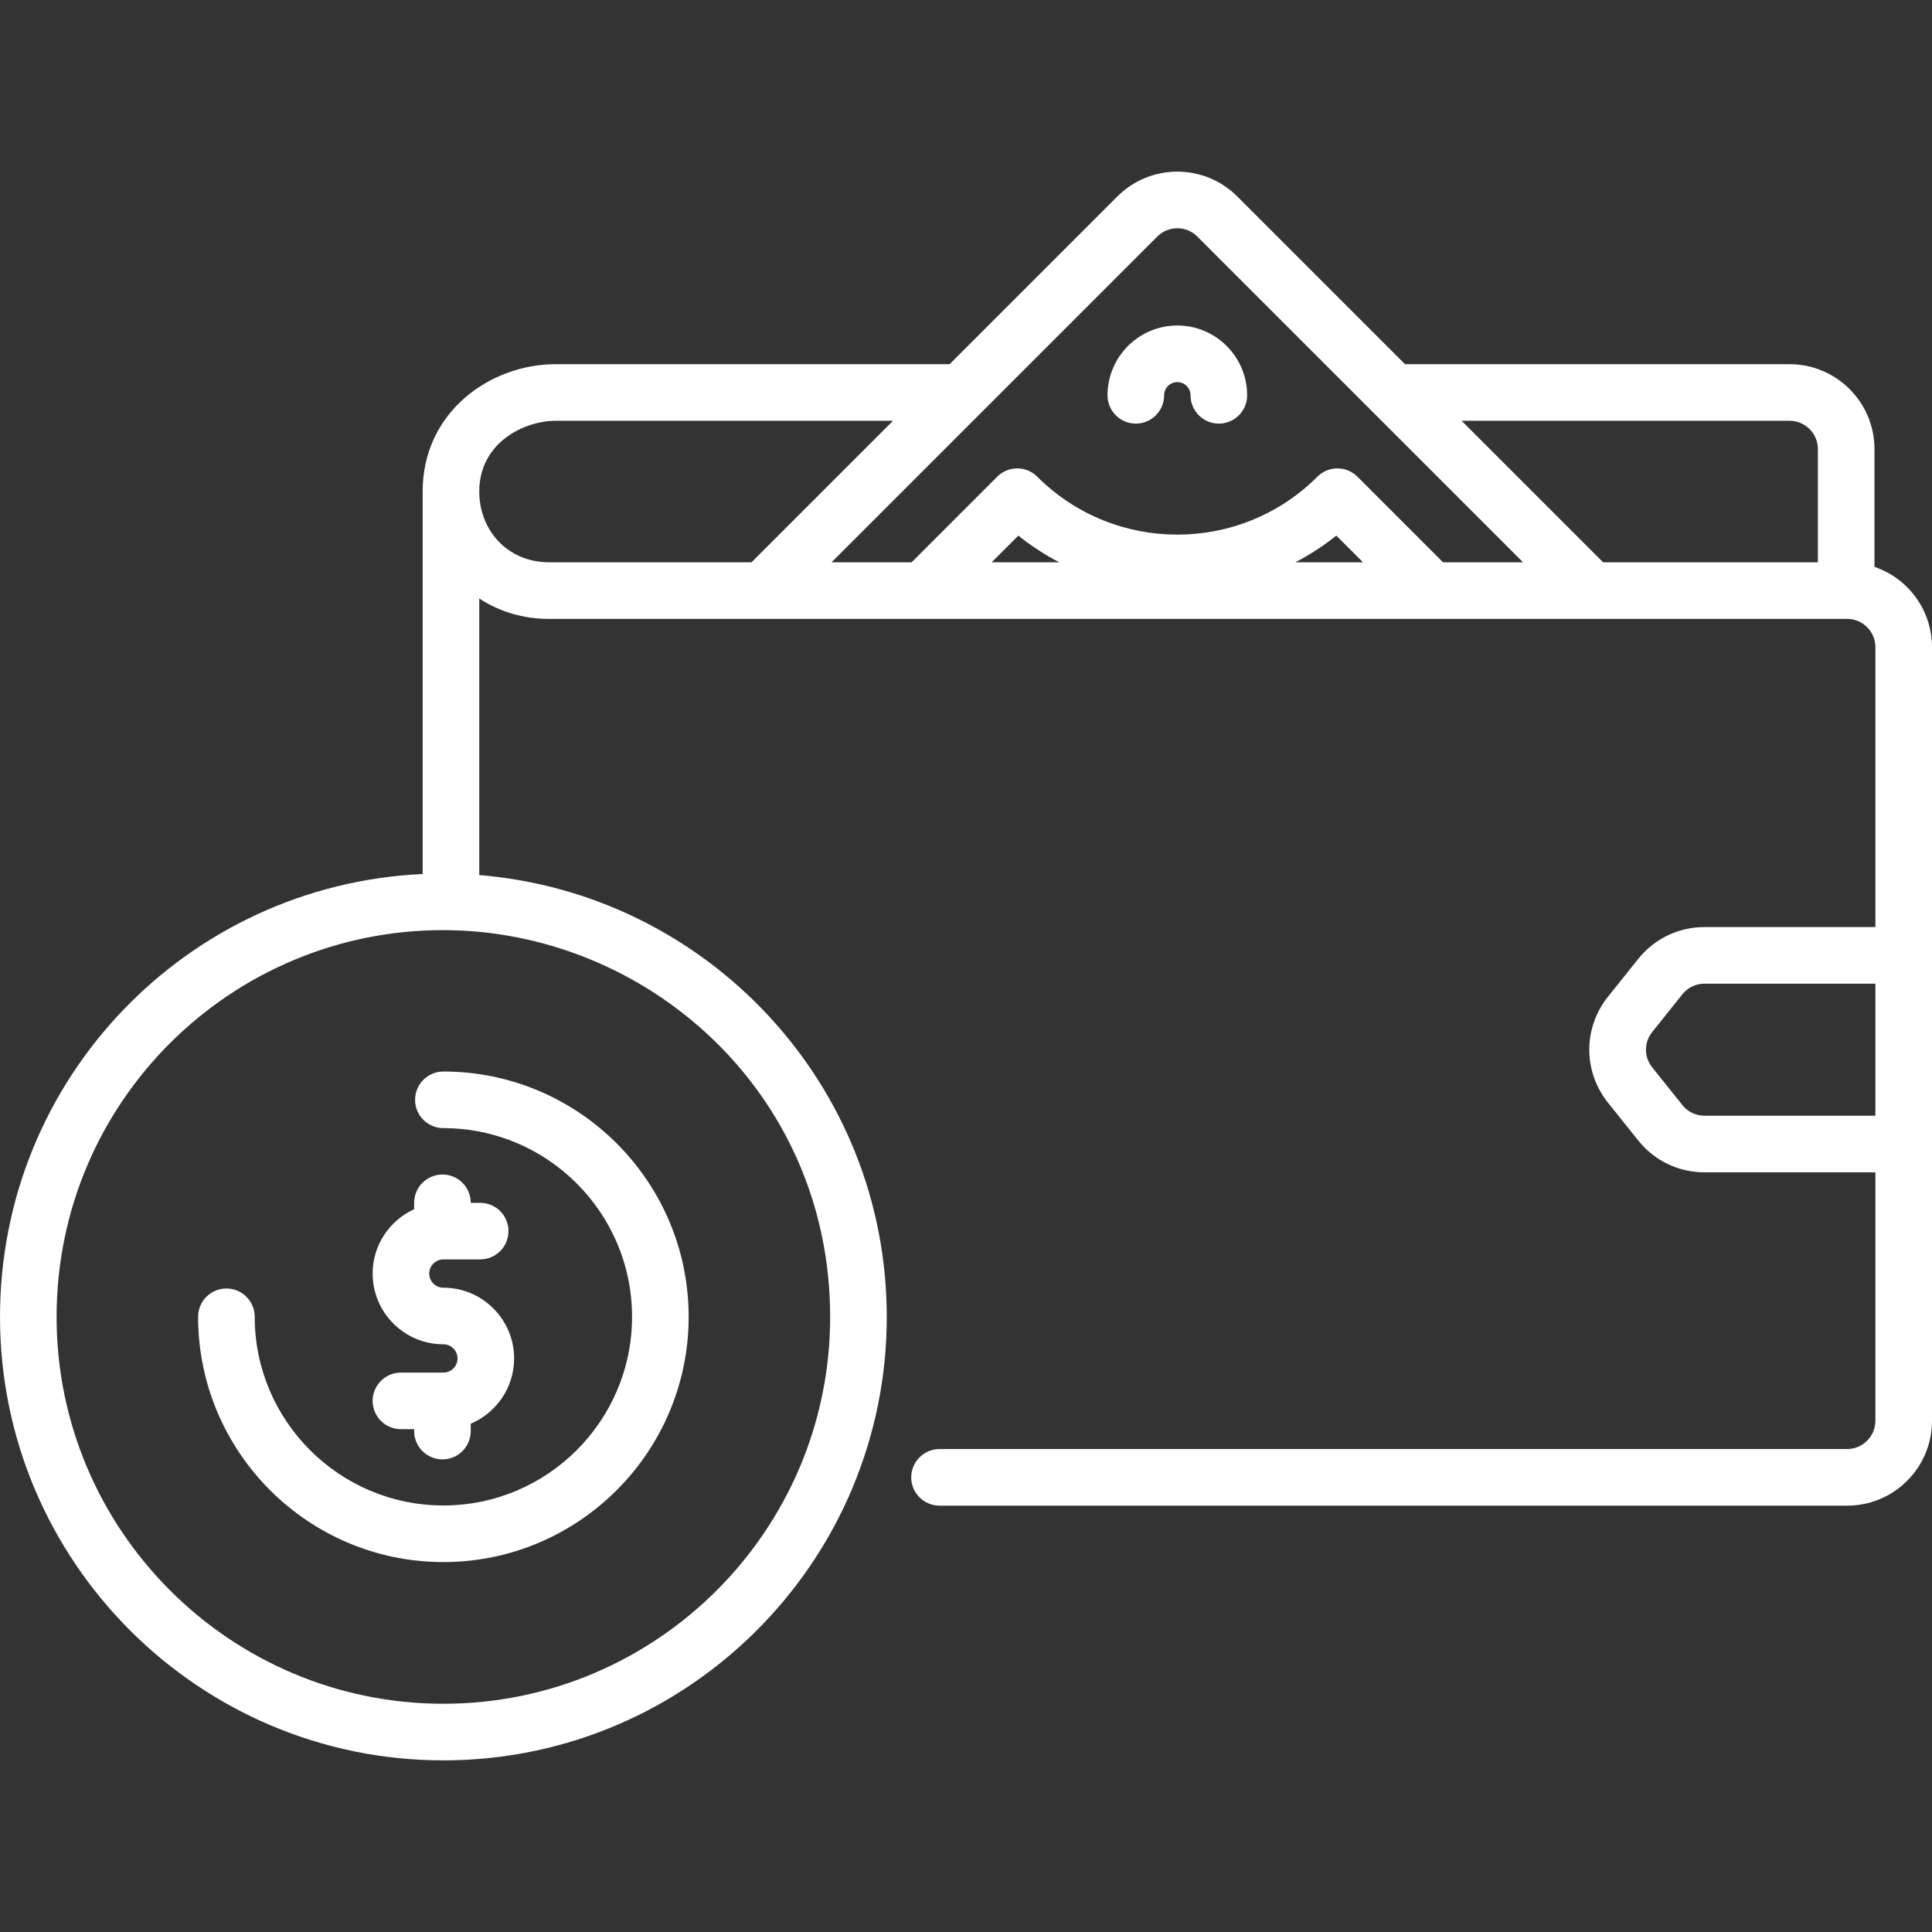
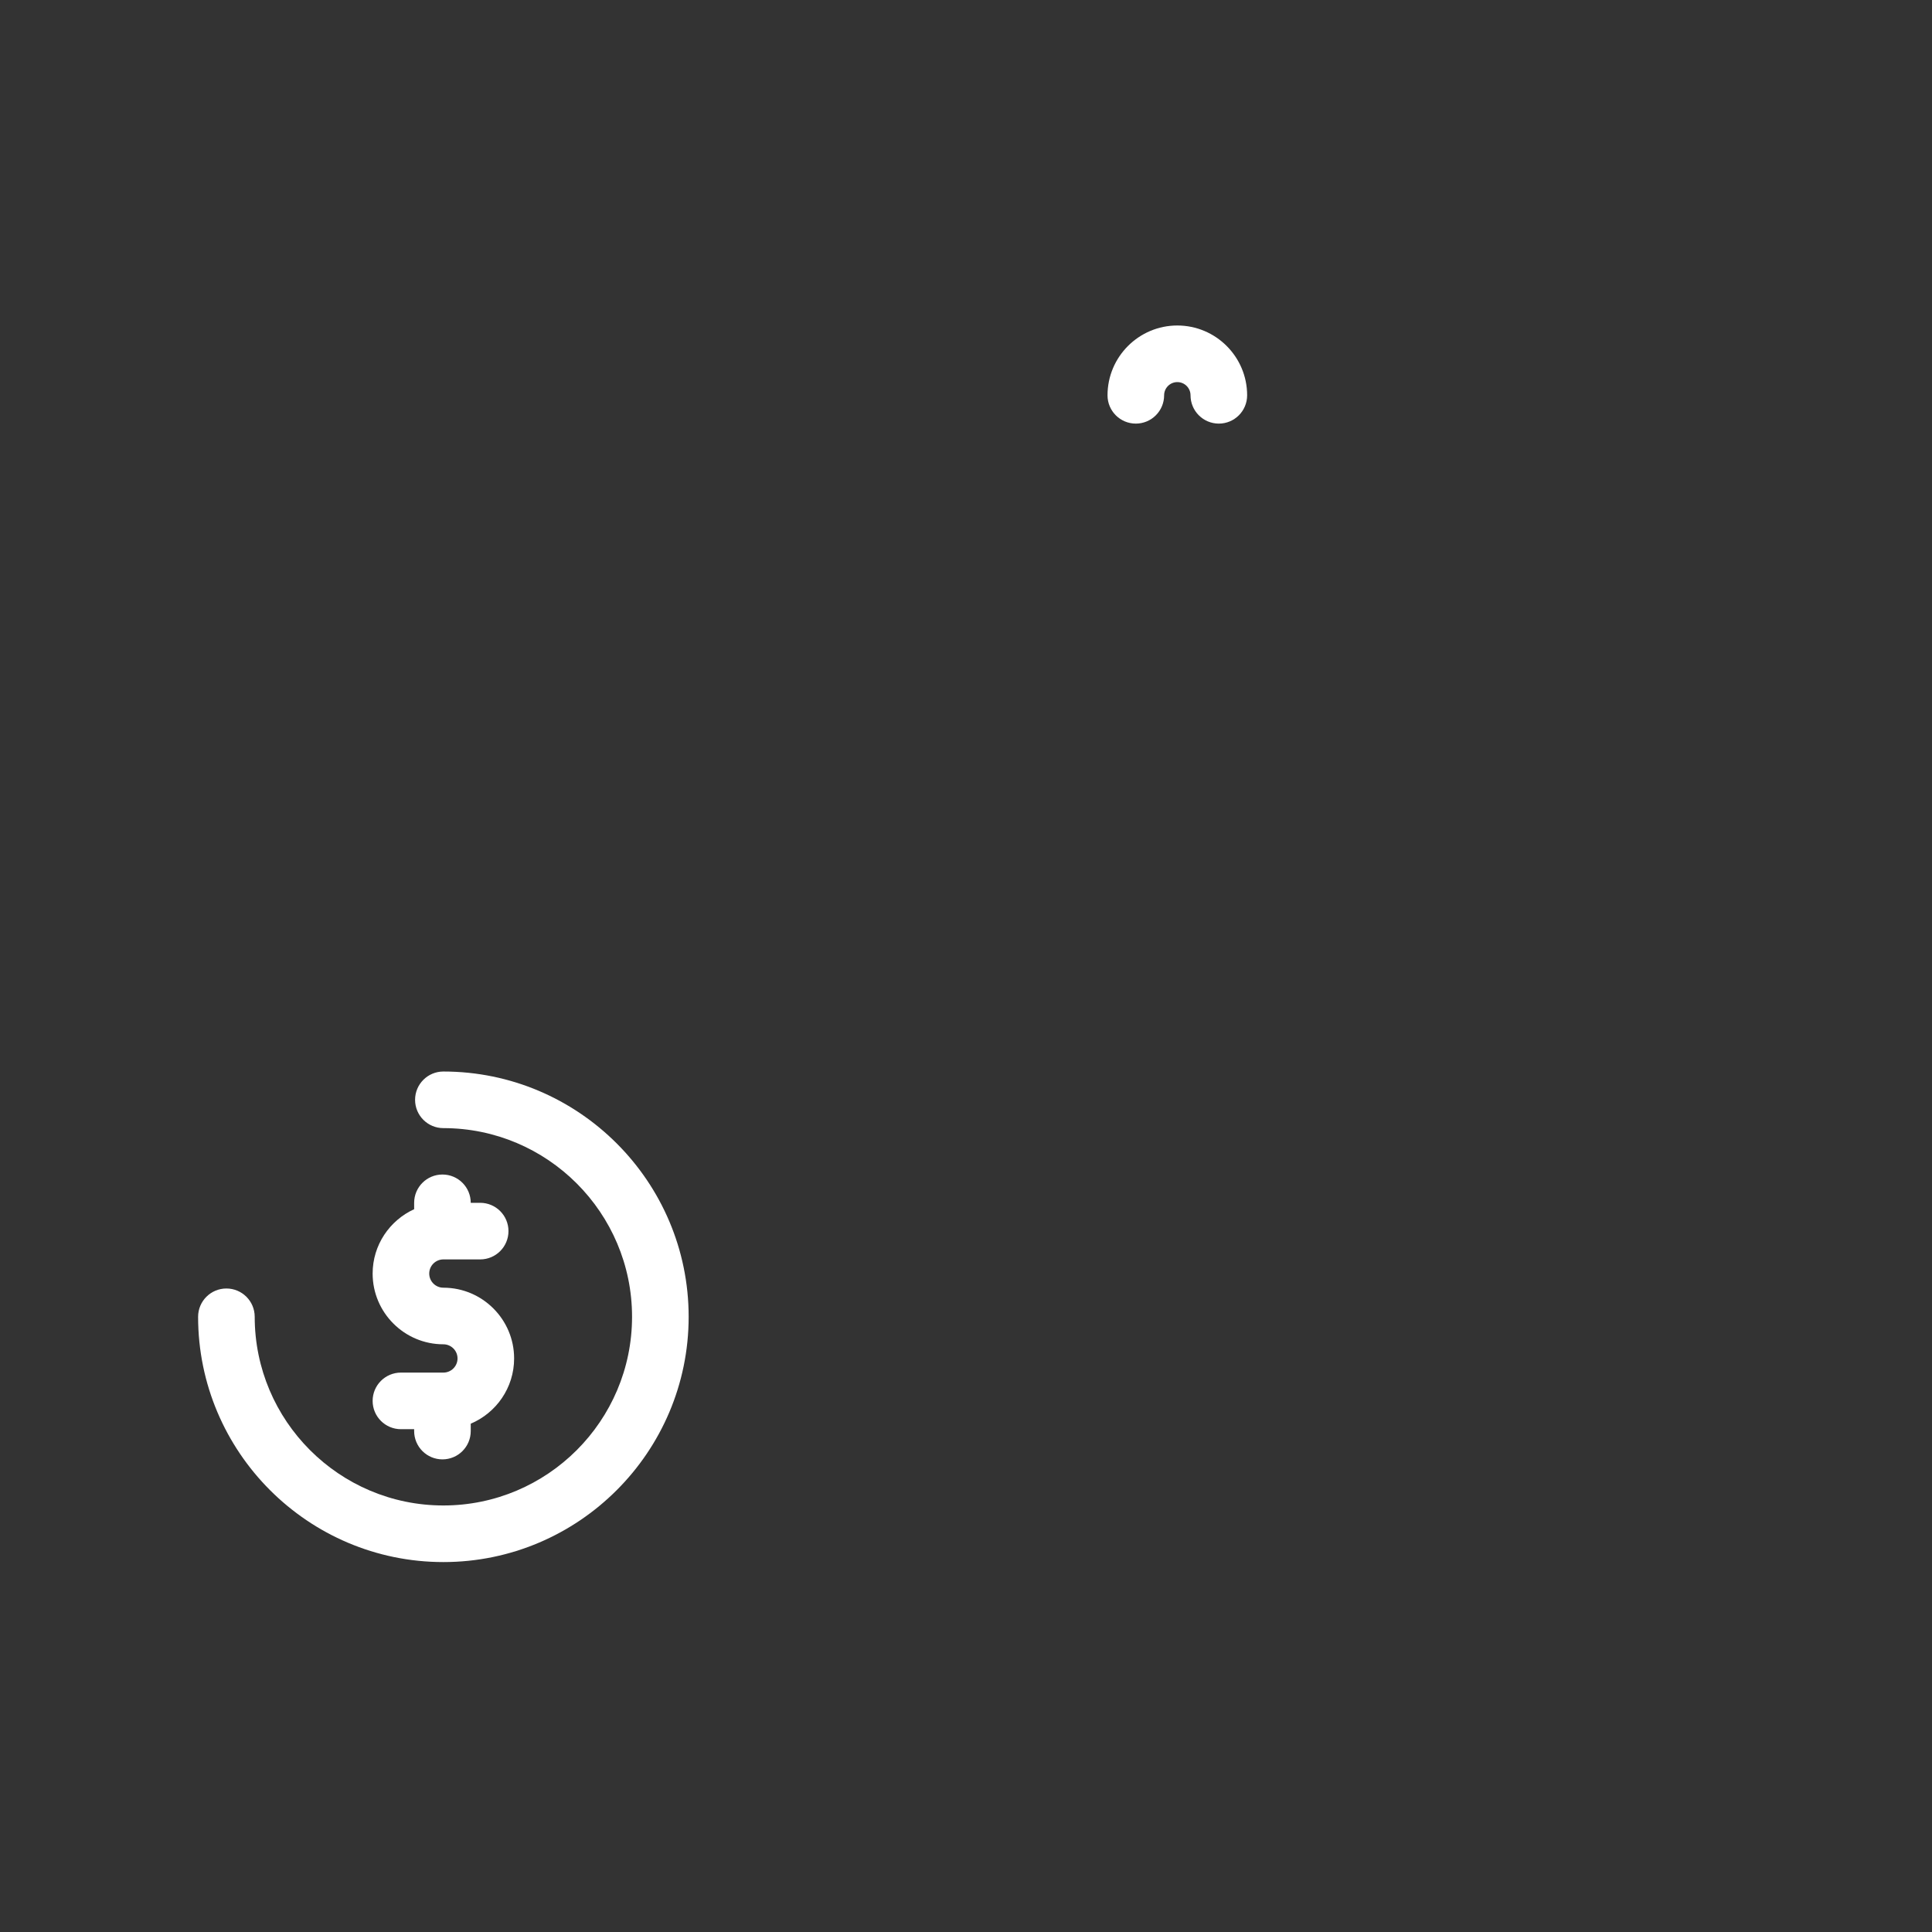
<svg xmlns="http://www.w3.org/2000/svg" width="512" height="512">
  <rect width="100%" height="100%" fill="#333333" stroke="none" />
  <g>
    <title>background</title>
    <rect fill="none" id="canvas_background" height="402" width="582" y="-1" x="-1" />
  </g>
  <g>
    <title>Layer 1</title>
    <g id="svg_1">
      <g id="svg_2">
-         <path fill="#ffffff" id="svg_3" d="m496.758,150.232l0,-31.219c0,-12.406 -10.094,-22.5 -22.5,-22.5l-101.911,0l-44.433,-44.433c-8.792,-8.792 -23.026,-8.795 -31.821,0l-44.433,44.433l-104.395,0c-17.332,0 -35.258,12.624 -35.258,33.75c0,0.02 0.003,0.039 0.003,0.058l0,101.301c-62.267,2.88 -112.01,54.073 -112.01,117.393c0,64.79 52.71,117.5 117.5,117.5c48.562,0 90.338,-29.613 108.218,-71.73c0.144,-0.295 0.271,-0.599 0.376,-0.914c5.733,-13.829 8.906,-28.978 8.906,-44.855c0,-61.787 -47.667,-112.153 -107.99,-117.119l0,-73.283c5.4,3.53 11.76,5.4 18.4,5.4l344.12,0c4.184,0 7.47,3.435 7.47,7.5l0,74.167l-45.29,0c-6.872,0 -13.275,3.077 -17.568,8.443l-8.001,10c-6.621,8.276 -6.621,19.836 0,28.112l8,9.998c4.292,5.368 10.696,8.446 17.569,8.446l45.29,0l0,65.833c-0.01,4.13 -3.37,7.489 -7.5,7.5l-240.52,0c-4.13,0 -7.5,3.37 -7.5,7.5c0,4.14 3.37,7.5 7.5,7.5l0.02,0l240.5,0c6.01,0 11.66,-2.34 15.91,-6.59c4.239,-4.25 6.59,-9.9 6.59,-15.91c0,-8.171 0,-196.766 0,-205c0,-9.569 -6.07,-18.157 -15.242,-21.281zm-22.5,-38.719c4.136,0 7.5,3.364 7.5,7.5l0,30l-56.911,0l-37.5,-37.5l86.911,0zm-167.558,-48.825c2.93,-2.932 7.676,-2.932 10.606,0l86.325,86.325l-21.211,0l-22.686,-22.687c-2.929,-2.929 -7.678,-2.929 -10.607,0c-20.47,20.47 -53.776,20.47 -74.246,0c-2.929,-2.929 -7.678,-2.929 -10.606,0l-22.686,22.687l-21.213,0l86.324,-86.325zm54.506,86.325l-17.91,0c3.782,-1.974 7.416,-4.329 10.841,-7.069l7.069,7.069zm-80.495,0l-17.91,0l7.069,-7.069c3.425,2.74 7.059,5.095 10.841,7.069zm-60.711,200.002c0,56.519 -45.981,102.5 -102.5,102.5s-102.5,-45.982 -102.5,-102.5c0,-57.066 46.262,-102.523 102.404,-102.523c53.564,-0.001 102.596,42.63 102.596,102.523zm-92.99,-218.752c0,-0.013 -0.002,-0.024 -0.002,-0.037c0.023,-12.906 11.853,-18.713 20.257,-18.713l89.395,0l-37.5,37.5l-53.65,0c-11.233,-0.043 -18.5,-8.674 -18.5,-18.75zm324.7,165.417c-2.291,0 -4.425,-1.025 -5.855,-2.815l-8.001,-10c-2.207,-2.759 -2.207,-6.611 0,-9.37l8.001,-10s0,0 0,-0.001c1.431,-1.788 3.564,-2.813 5.855,-2.813l45.29,0l0,35l-45.29,0l0,-0.001z" />
        <path fill="#ffffff" id="svg_4" d="m301.004,112.26c4.142,0 7.5,-3.358 7.5,-7.5c0.001,-1.93 1.57,-3.5 3.5,-3.5s3.5,1.57 3.5,3.5c0,4.143 3.359,7.5 7.501,7.5c4.141,0 7.5,-3.358 7.5,-7.5c-0.001,-10.201 -8.3,-18.5 -18.5,-18.5c-10.201,0 -18.5,8.3 -18.5,18.5c-0.002,4.143 3.356,7.5 7.499,7.5z" />
        <path fill="#ffffff" id="svg_5" d="m117.5,363.75l-11.249,0c-4.142,0 -7.5,3.358 -7.5,7.5c0,4.143 3.358,7.499 7.5,7.499l3.502,0l0,0.5c0,4.143 3.357,7.5 7.5,7.5c4.141,0 7.498,-3.357 7.498,-7.5l0,-1.961c6.747,-2.842 11.496,-9.52 11.496,-17.287c0,-10.337 -8.411,-18.748 -18.747,-18.748c-2.068,0 -3.75,-1.682 -3.75,-3.748s1.682,-3.749 3.75,-3.749l9.751,0c4.143,0 7.5,-3.357 7.5,-7.499c0,-4.144 -3.356,-7.5 -7.5,-7.5l-2.5,0c0,-4.143 -3.357,-7.498 -7.498,-7.498c-4.142,0 -7.5,3.355 -7.5,7.498l0,1.695c-6.479,2.955 -11.002,9.479 -11.002,17.053c0,10.337 8.41,18.747 18.748,18.747c2.068,0 3.75,1.684 3.75,3.749c0.001,2.068 -1.683,3.749 -3.749,3.749z" />
        <path fill="#ffffff" id="svg_6" d="m110,291.464c0,4.143 3.358,7.5 7.5,7.5c27.57,0 50,22.43 50,50s-22.43,50 -50,50s-50,-22.43 -50,-50c0,-4.143 -3.358,-7.5 -7.5,-7.5s-7.5,3.357 -7.5,7.5c0,35.841 29.159,65 65,65s65,-29.159 65,-65s-29.159,-65 -65,-65c-4.142,0 -7.5,3.357 -7.5,7.5z" />
      </g>
    </g>
  </g>
</svg>